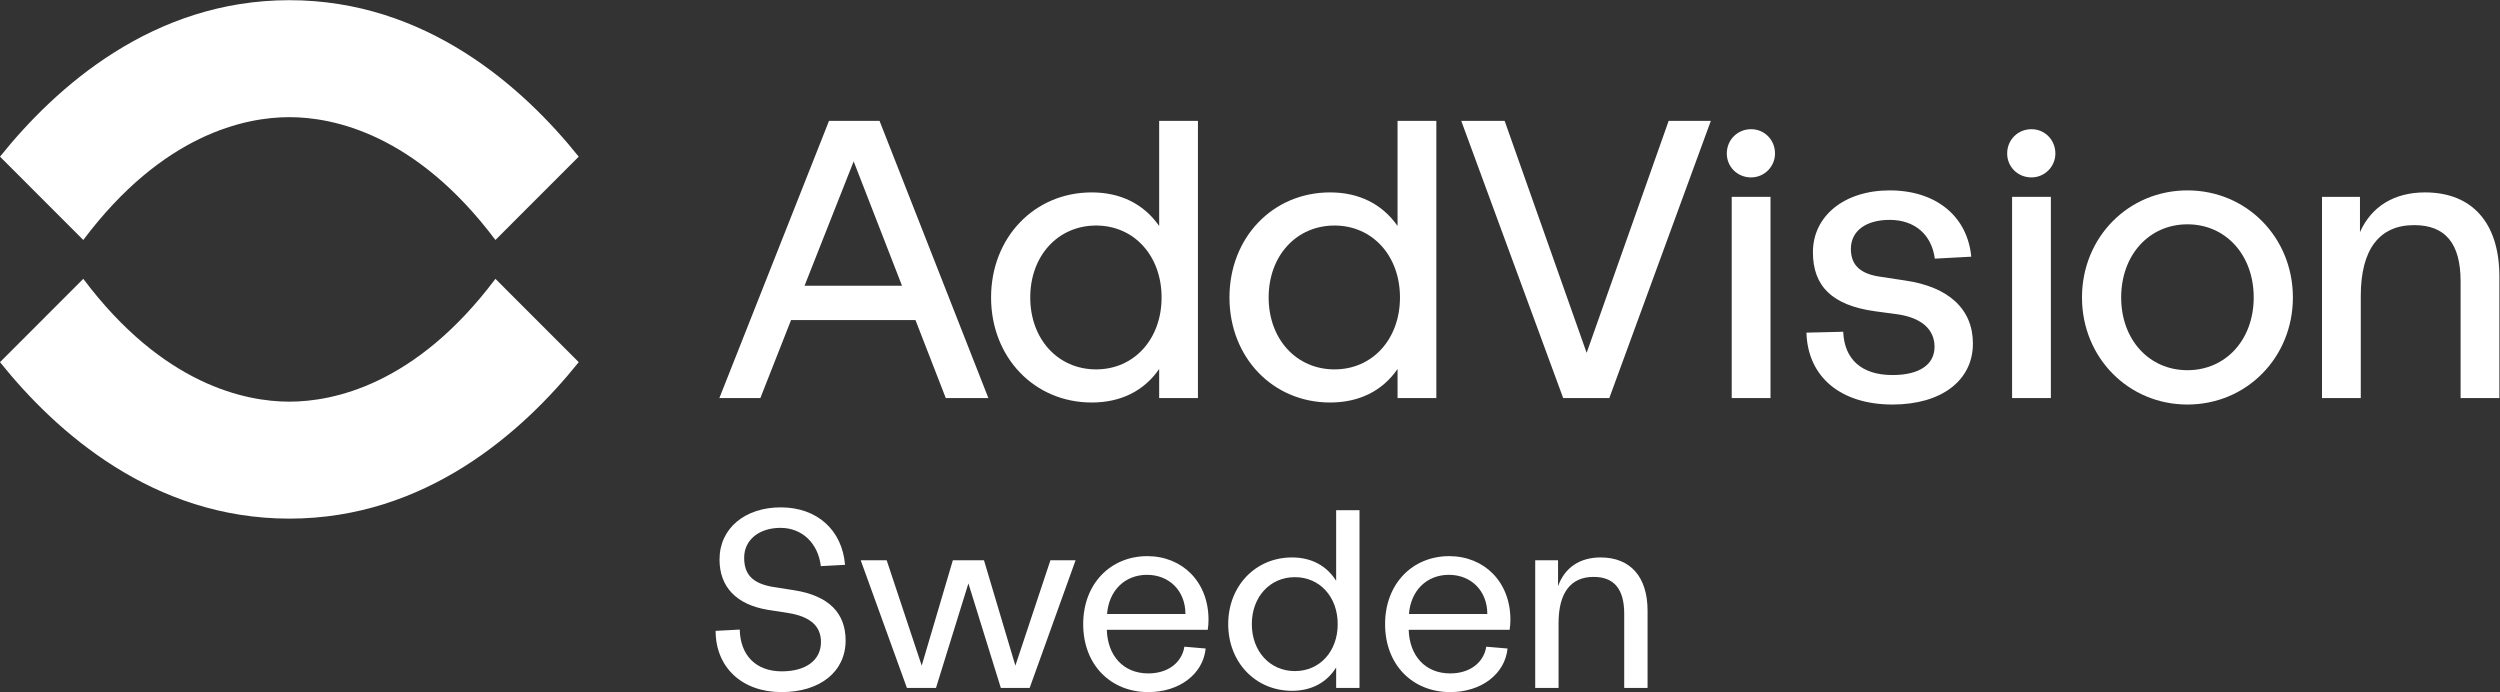
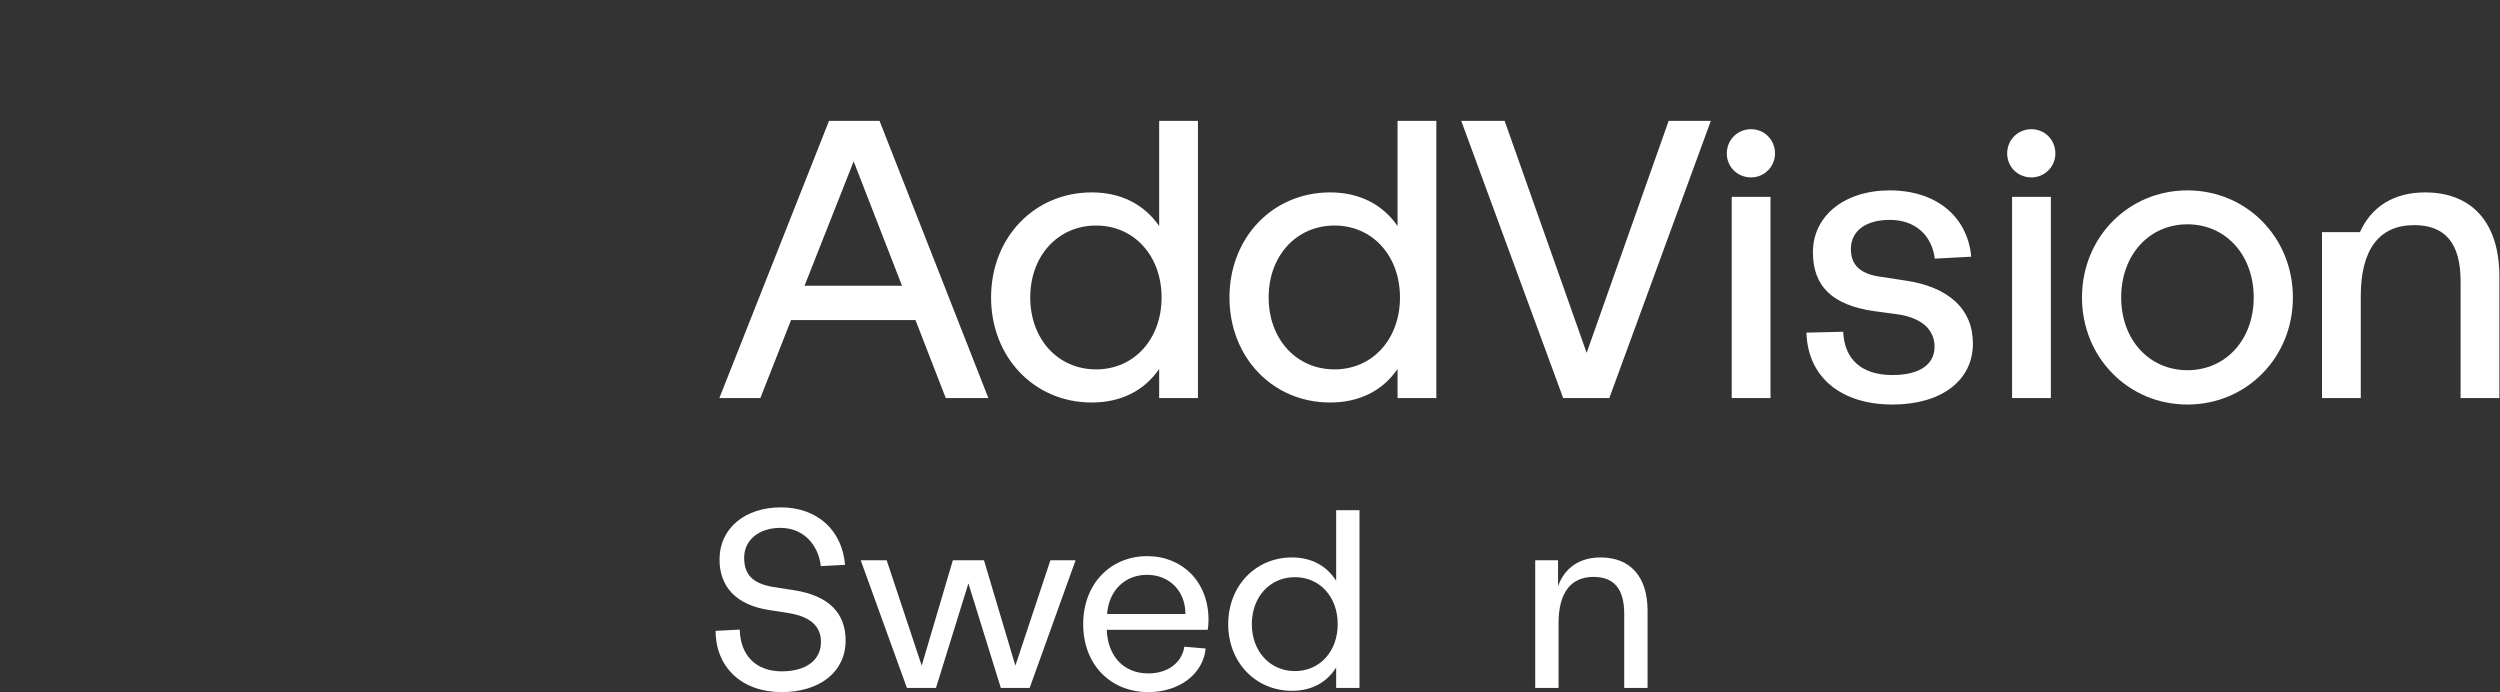
<svg xmlns="http://www.w3.org/2000/svg" viewBox="0 0 783.507 216.907" height="216.907" width="783.507" xml:space="preserve" id="svg2" version="1.1">
  <rect x="0" y="0" width="783.507" height="216.907" fill="#333333" stroke="none" />
  <defs id="defs6" />
  <g transform="matrix(1.333,0,0,-1.333,0,216.907)" id="g10">
    <g transform="scale(0.1)" id="g12">
      <path id="path14" style="fill:#ffffff;fill-opacity:1;fill-rule:nonzero;stroke:none" d="m 2120.74,955.383 h -229.19 l 115.51,292.437 z m -52.12,385.807 -0.71,1.8 H 1949.1 L 1691.3,691.32 h 96.36 l 72.2,183.348 h 292.53 l 71.24,-183.348 h 100.15 l -255.16,649.87" />
      <path id="path16" style="fill:#ffffff;fill-opacity:1;fill-rule:nonzero;stroke:none" d="m 2731.02,927.852 c 0,-97.997 -64.74,-169.122 -153.92,-169.122 -89.73,0 -154.87,71.125 -154.87,169.122 0,97.988 65.14,169.108 154.87,169.108 89.18,0 153.92,-71.12 153.92,-169.108 z m -5.69,415.138 v -247.1 c -36.06,51.7 -90.71,78.95 -158.68,78.95 -134.84,0 -236.53,-106.19 -236.53,-246.988 0,-140.801 101.69,-246.981 236.53,-246.981 68.5,0 123.15,27.207 158.68,78.817 V 691.32 h 91.16 v 651.67 h -91.16" />
      <path id="path18" style="fill:#ffffff;fill-opacity:1;fill-rule:nonzero;stroke:none" d="m 3291.51,927.852 c 0,-97.997 -64.73,-169.122 -153.91,-169.122 -89.74,0 -154.87,71.125 -154.87,169.122 0,97.988 65.13,169.108 154.87,169.108 89.18,0 153.91,-71.12 153.91,-169.108 z m -5.7,415.138 v -247.1 c -36.05,51.7 -90.7,78.95 -158.66,78.95 -134.84,0 -236.53,-106.19 -236.53,-246.988 0,-140.801 101.69,-246.981 236.53,-246.981 68.49,0 123.14,27.207 158.66,78.817 V 691.32 h 91.17 v 651.67 h -91.17" />
      <path id="path20" style="fill:#ffffff;fill-opacity:1;fill-rule:nonzero;stroke:none" d="m 3923.18,1342.99 -192.81,-545.334 -192.12,543.454 -0.67,1.88 h -102.01 l 238.95,-649.814 0.68,-1.856 h 108.46 l 237.28,647.86 1.39,3.81 h -99.15" />
      <path id="path22" style="fill:#ffffff;fill-opacity:1;fill-rule:nonzero;stroke:none" d="m 5298.72,927.852 c 0,-99.102 -65.54,-171.024 -155.82,-171.024 -90.29,0 -155.81,71.922 -155.81,171.024 0,99.638 65.52,171.968 155.81,171.968 90.28,0 155.82,-72.33 155.82,-171.968 z M 5142.9,1179.58 c -139.03,0 -247.92,-110.56 -247.92,-251.728 0,-141.161 108.89,-251.739 247.92,-251.739 139.03,0 247.94,110.578 247.94,251.739 0,141.168 -108.91,251.728 -247.94,251.728" />
-       <path id="path24" style="fill:#ffffff;fill-opacity:1;fill-rule:nonzero;stroke:none" d="m 5701.52,1174.84 c -72.44,0 -126.22,-33.03 -152.97,-93.44 v 82.99 h -89.27 V 691.32 h 91.16 v 240.332 c 0,108.768 43.37,166.268 125.42,166.268 73.53,0 109.27,-43.2 109.27,-132.068 V 691.32 h 91.17 v 285.926 c 0,125.574 -63.7,197.594 -174.78,197.594" />
+       <path id="path24" style="fill:#ffffff;fill-opacity:1;fill-rule:nonzero;stroke:none" d="m 5701.52,1174.84 c -72.44,0 -126.22,-33.03 -152.97,-93.44 h -89.27 V 691.32 h 91.16 v 240.332 c 0,108.768 43.37,166.268 125.42,166.268 73.53,0 109.27,-43.2 109.27,-132.068 V 691.32 h 91.17 v 285.926 c 0,125.574 -63.7,197.594 -174.78,197.594" />
      <path id="path26" style="fill:#ffffff;fill-opacity:1;fill-rule:nonzero;stroke:none" d="m 4479.38,967.668 -56.13,8.562 c -48.86,6.329 -71.63,27.17 -71.63,65.6 0,42.21 34.96,68.42 91.21,68.42 58.98,0 98.61,-34.58 106.16,-91.14 l 85.67,4.61 c -9.08,95.13 -82.81,155.85 -191.83,155.85 -106.25,0 -180.46,-59.77 -180.46,-145.34 0,-80.617 46.05,-124.679 144.95,-138.683 l 55.99,-7.586 c 54.83,-8.508 85.01,-35.508 85.01,-76.016 0,-42.265 -36.02,-66.515 -98.83,-66.515 -71.97,0 -113.14,36.152 -115.91,101.777 l -86.43,-2.09 c 3.04,-104.246 80.57,-169.004 202.34,-169.004 114.85,0 189.05,56.301 189.05,143.43 0,80.566 -56.53,133.172 -159.16,148.125" />
      <path id="path28" style="fill:#ffffff;fill-opacity:1;fill-rule:nonzero;stroke:none" d="m 4071.46,691.32 h 91.17 v 473.07 h -91.17 V 691.32" />
      <path id="path30" style="fill:#ffffff;fill-opacity:1;fill-rule:nonzero;stroke:none" d="m 4116.99,1210.1 c 31.02,0 56.25,25.23 56.25,56.25 0,32.02 -24.71,57.1 -56.25,57.1 -32.02,0 -57.09,-25.08 -57.09,-57.1 0,-31.55 25.07,-56.25 57.09,-56.25" />
      <path id="path32" style="fill:#ffffff;fill-opacity:1;fill-rule:nonzero;stroke:none" d="m 4730.63,691.32 h 91.17 v 473.07 h -91.17 V 691.32" />
      <path id="path34" style="fill:#ffffff;fill-opacity:1;fill-rule:nonzero;stroke:none" d="m 4776.17,1210.1 c 31.01,0 56.24,25.23 56.24,56.25 0,32.02 -24.71,57.1 -56.24,57.1 -32.02,0 -57.1,-25.08 -57.1,-57.1 0,-31.55 25.08,-56.25 57.1,-56.25" />
-       <path id="path36" style="fill:#ffffff;fill-opacity:1;fill-rule:nonzero;stroke:none" d="M 680.316,1626.77 C 359.387,1626.77 131.422,1422.83 0,1258.89 l 195.828,-195.91 c 187.469,249.97 382.184,288.79 484.488,288.79 102.301,0 297.02,-38.82 484.484,-288.79 l 195.83,195.92 c -131.42,163.93 -359.39,367.87 -680.314,367.87" />
-       <path id="path38" style="fill:#ffffff;fill-opacity:1;fill-rule:nonzero;stroke:none" d="M 1164.81,971.648 C 977.324,721.691 782.617,682.875 680.316,682.875 c -102.304,0 -297.011,38.816 -484.496,288.773 L 0.004,775.75 C 131.426,611.809 359.398,407.871 680.316,407.871 c 320.914,0 548.884,203.938 680.314,367.875 l -195.82,195.902" />
      <path id="path40" style="fill:#ffffff;fill-opacity:1;fill-rule:nonzero;stroke:none" d="m 2023.67,309.898 h 61.01 l 82.35,-247.679 73.2,247.679 h 73.22 l 73.8,-247.679 82.37,247.679 h 59.17 L 2420.81,9.75 h -67.72 L 2276.83,255.602 2200.58,9.75 h -68.33 l -108.58,300.148" />
      <path id="path42" style="fill:#ffffff;fill-opacity:1;fill-rule:nonzero;stroke:none" d="m 2787.07,183.621 c 0,54.899 -38.44,92.109 -90.29,92.109 -51.86,0 -89.68,-36.601 -93.95,-92.109 z m 52.46,-37.211 h -237.3 c 1.82,-60.398 38.43,-102.488 97.61,-102.488 45.75,0 78.69,25 84.79,62.84 l 50.02,-4.282 C 2828.56,42.09 2772.42,0 2699.84,0 c -87.86,0 -153.13,63.441 -153.13,159.82 0,95.168 64.67,159.84 150.68,159.84 82.36,0 143.97,-60.39 143.97,-149.469 0,-7.929 -0.61,-16.461 -1.83,-23.781" />
      <path id="path44" style="fill:#ffffff;fill-opacity:1;fill-rule:nonzero;stroke:none" d="m 3145.1,159.82 c 0,64.071 -42.1,110.418 -100.66,110.418 -58.57,0 -101.26,-46.347 -101.26,-110.418 0,-64.05 42.69,-110.422 101.26,-110.422 58.56,0 100.66,46.371 100.66,110.422 z m 51.24,267.86 V 9.75 h -54.9 V 57.949 C 3119.47,22.57 3083.48,3.051 3037.73,3.051 c -86.02,0 -150.07,67.098 -150.07,156.769 0,89.68 64.05,156.789 150.07,156.789 46.36,0 81.74,-20.14 103.71,-54.898 V 427.68 h 54.9" />
-       <path id="path46" style="fill:#ffffff;fill-opacity:1;fill-rule:nonzero;stroke:none" d="m 3496.84,183.621 c 0,54.899 -38.44,92.109 -90.29,92.109 -51.86,0 -89.68,-36.601 -93.95,-92.109 z M 3549.3,146.41 H 3312 c 1.82,-60.398 38.42,-102.488 97.6,-102.488 45.76,0 78.7,25 84.8,62.84 l 50.02,-4.282 C 3538.32,42.09 3482.19,0 3409.6,0 c -87.85,0 -153.12,63.441 -153.12,159.82 0,95.168 64.67,159.84 150.68,159.84 82.36,0 143.97,-60.39 143.97,-149.469 0,-7.929 -0.61,-16.461 -1.83,-23.781" />
      <path id="path48" style="fill:#ffffff;fill-opacity:1;fill-rule:nonzero;stroke:none" d="M 3873.61,191.551 V 9.75 h -54.9 v 174.48 c 0,57.961 -23.8,86.629 -71.99,86.629 -53.69,0 -82.36,-37.218 -82.36,-108.597 V 9.75 h -54.9 v 228.16 71.988 h 53.68 v -61 c 15.26,43.313 50.64,67.711 100.05,67.711 70.16,0 110.42,-45.75 110.42,-125.058" />
      <path id="path50" style="fill:#ffffff;fill-opacity:1;fill-rule:nonzero;stroke:none" d="m 1865.52,239.75 -46.97,7.309 c -51.86,8.543 -68.94,31.73 -68.94,68.941 0,42.09 35.39,70.148 85.41,70.148 51.72,0 88.57,-37.066 94.86,-89.968 l 56.9,3.05 c -6.81,81.731 -65.59,135.11 -151.15,135.11 -83.58,0 -143.97,-48.789 -143.97,-122.61 0,-64.058 39.05,-106.152 114.07,-118.351 l 46.99,-7.328 c 54.28,-8.531 77.47,-32.321 77.47,-68.321 0,-42.699 -35.38,-68.929 -92.12,-68.929 -61.01,0 -97.61,37.82 -98.83,98.211 l -56.73,-3.051 C 1682.51,58.551 1744.12,0 1837.46,0 c 90.9,0 150.69,48.191 150.69,121.398 0,63.442 -38.44,105.532 -122.63,118.352" />
    </g>
  </g>
</svg>